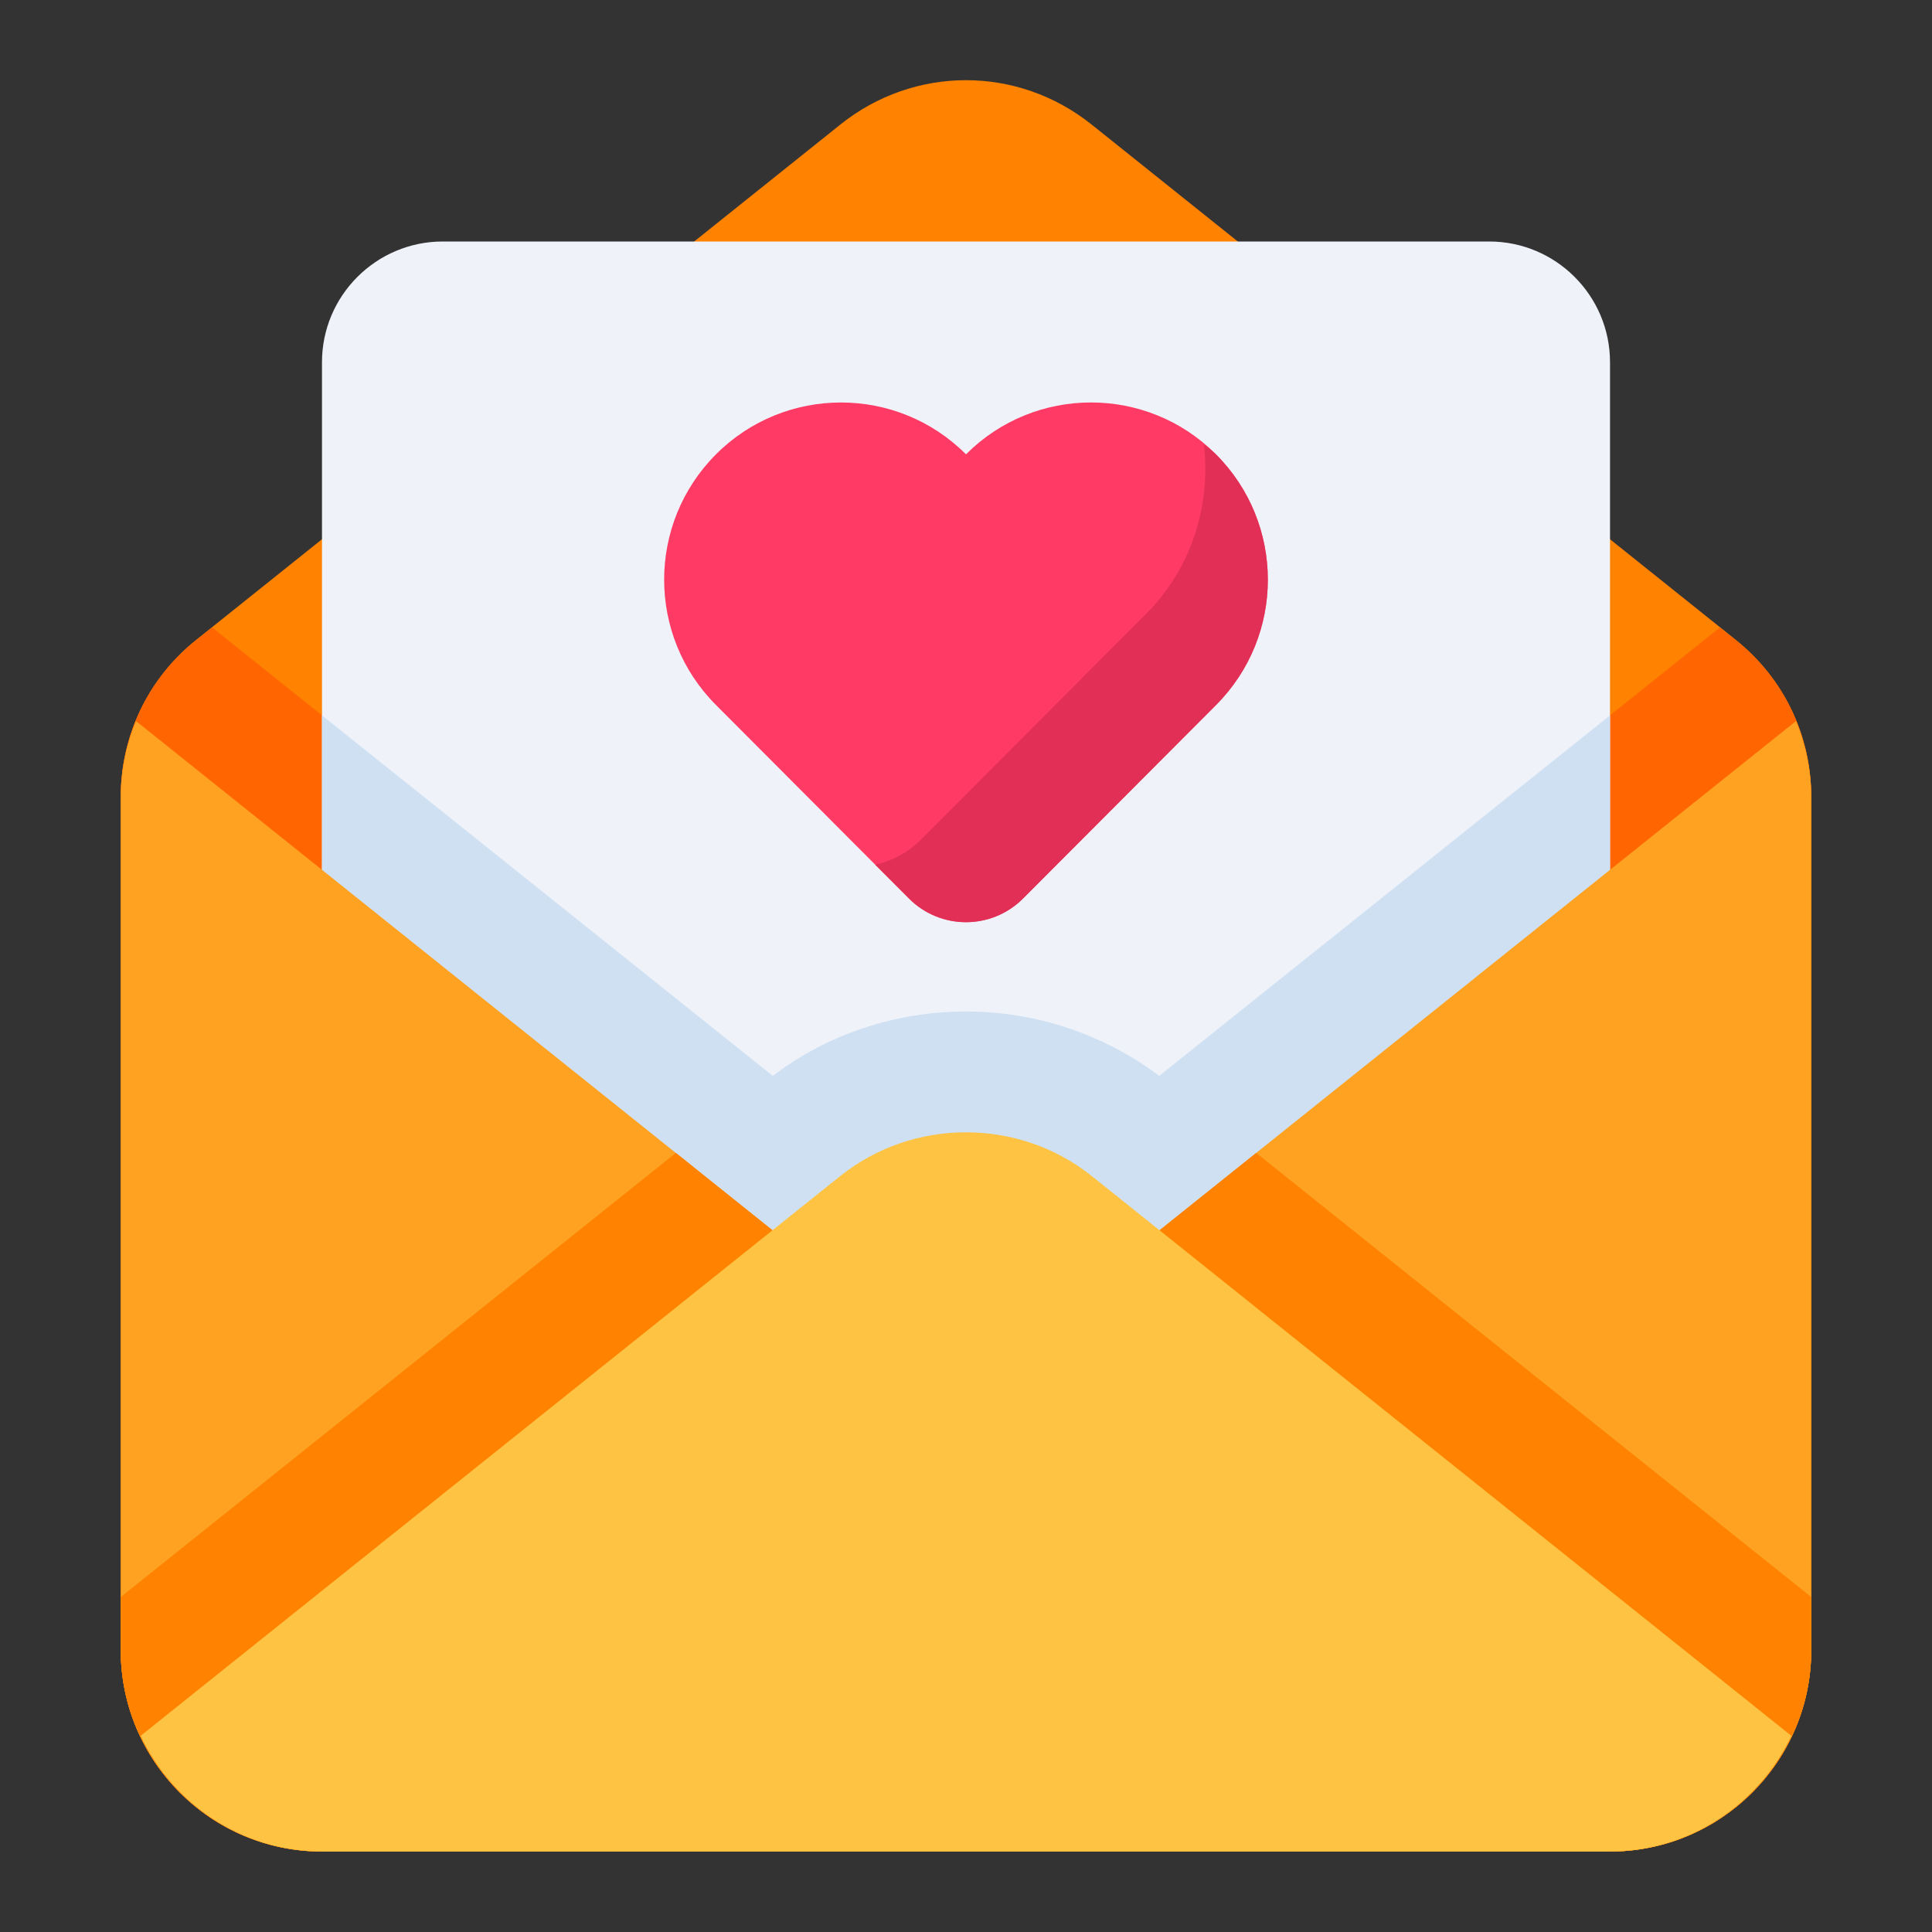
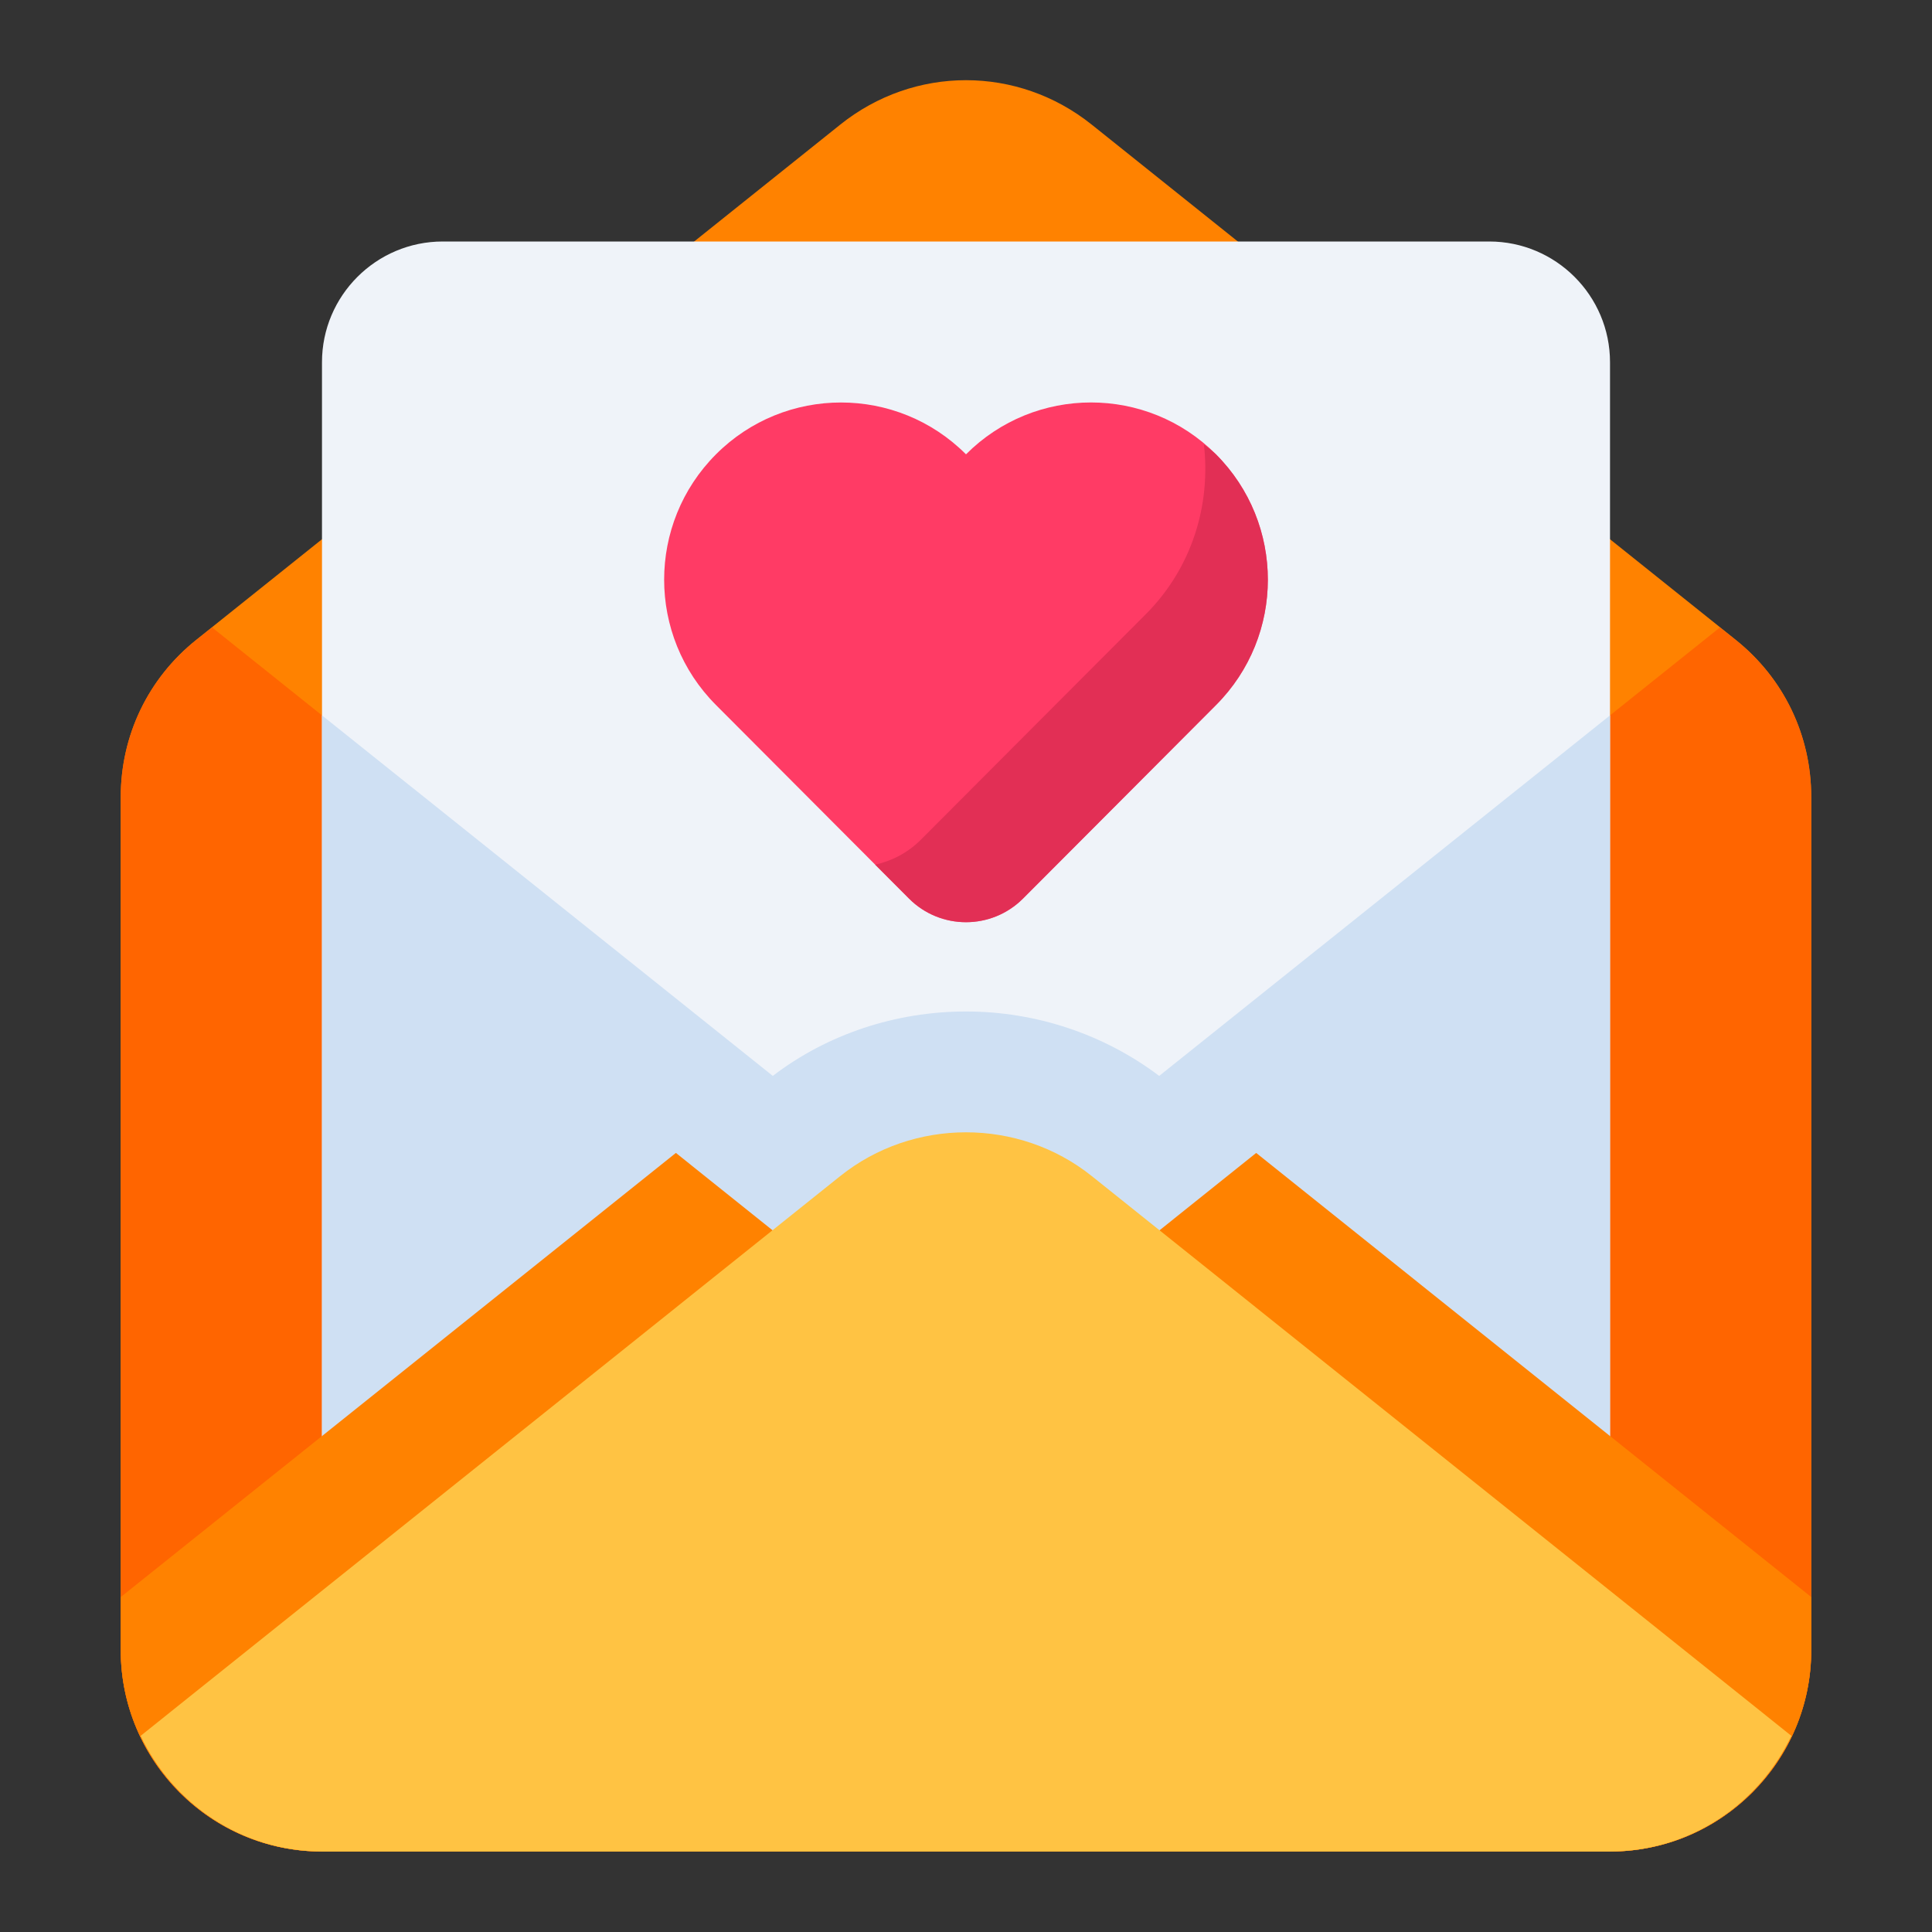
<svg xmlns="http://www.w3.org/2000/svg" width="44" height="44" viewBox="0 0 44 44" fill="none">
  <rect x="0" y="0" width="44" height="44" fill="#333333" stroke="none" />
  <path d="M36.667 42.167H7.333C4.806 42.167 2.75 40.111 2.75 37.583V18.15C2.75 16.75 3.377 15.446 4.47 14.571L19.136 2.838C20.822 1.489 23.177 1.489 24.863 2.838L39.529 14.571C40.622 15.446 41.249 16.749 41.249 18.15V37.583C41.249 40.111 39.194 42.167 36.667 42.167Z" fill="#FF8200" />
  <path d="M41.25 18.15V37.583C41.25 40.113 39.197 42.167 36.667 42.167H7.333C4.803 42.167 2.75 40.113 2.75 37.583V18.15C2.75 16.748 3.373 15.446 4.473 14.575L4.831 14.291L17.6 24.503C18.847 23.549 20.405 23.036 22 23.036C23.586 23.036 25.135 23.549 26.4 24.503L39.169 14.291L39.527 14.575C40.627 15.446 41.25 16.748 41.25 18.15Z" fill="#FF6500" />
  <path d="M35.75 34.833H8.25C7.744 34.833 7.333 34.423 7.333 33.917V8.25C7.333 6.734 8.567 5.5 10.083 5.5H33.917C35.433 5.5 36.667 6.734 36.667 8.25V33.917C36.667 34.423 36.256 34.833 35.75 34.833Z" fill="#EFF3F9" />
  <path d="M36.667 16.292L26.4 24.503C25.135 23.549 23.586 23.036 22 23.036C20.405 23.036 18.847 23.549 17.6 24.503L7.333 16.292V33.917C7.333 34.423 7.744 34.833 8.25 34.833H35.75C36.256 34.833 36.667 34.423 36.667 33.917V16.292Z" fill="#CFE0F3" />
  <path d="M24.847 18.911L27.694 16.056C29.268 14.479 29.268 11.925 27.694 10.347C26.123 8.772 23.571 8.772 22 10.347C20.429 8.773 17.877 8.773 16.306 10.347C14.732 11.925 14.732 14.479 16.306 16.056C17.88 17.634 19.153 18.911 19.153 18.911L20.702 20.464C21.418 21.181 22.581 21.181 23.298 20.464L24.847 18.911Z" fill="#FF3B65" />
  <path opacity="0.75" d="M27.694 10.348C27.608 10.262 27.509 10.199 27.418 10.122C27.577 11.499 27.149 12.931 26.095 13.988L22.778 17.313L20.973 19.123C20.676 19.42 20.313 19.607 19.931 19.693L20.702 20.465C21.418 21.183 22.581 21.183 23.298 20.465L24.847 18.913L27.694 16.058C29.268 14.481 29.268 11.927 27.694 10.349V10.348Z" fill="#D82B50" />
-   <path d="M24.865 29.253C23.204 30.583 20.795 30.583 19.135 29.253L3.095 16.419C2.874 16.961 2.75 17.545 2.75 18.15V37.583C2.75 40.111 4.806 42.167 7.333 42.167H36.667C39.194 42.167 41.25 40.111 41.25 37.583V18.15C41.25 17.545 41.126 16.961 40.905 16.419L24.865 29.253Z" fill="#FFA221" />
  <path d="M28.608 26.258L24.866 29.253C23.204 30.583 20.796 30.583 19.136 29.253L15.393 26.257L2.75 36.372V37.582C2.75 40.11 4.806 42.166 7.333 42.166H36.667C39.194 42.166 41.25 40.11 41.25 37.582V36.372L28.608 26.257V26.258Z" fill="#FF8200" />
  <path d="M24.865 26.785C23.204 25.455 20.795 25.455 19.135 26.785L3.202 39.533C3.937 41.084 5.506 42.167 7.333 42.167H36.667C38.494 42.167 40.063 41.084 40.798 39.533L24.865 26.785Z" fill="#FFC343" />
</svg>